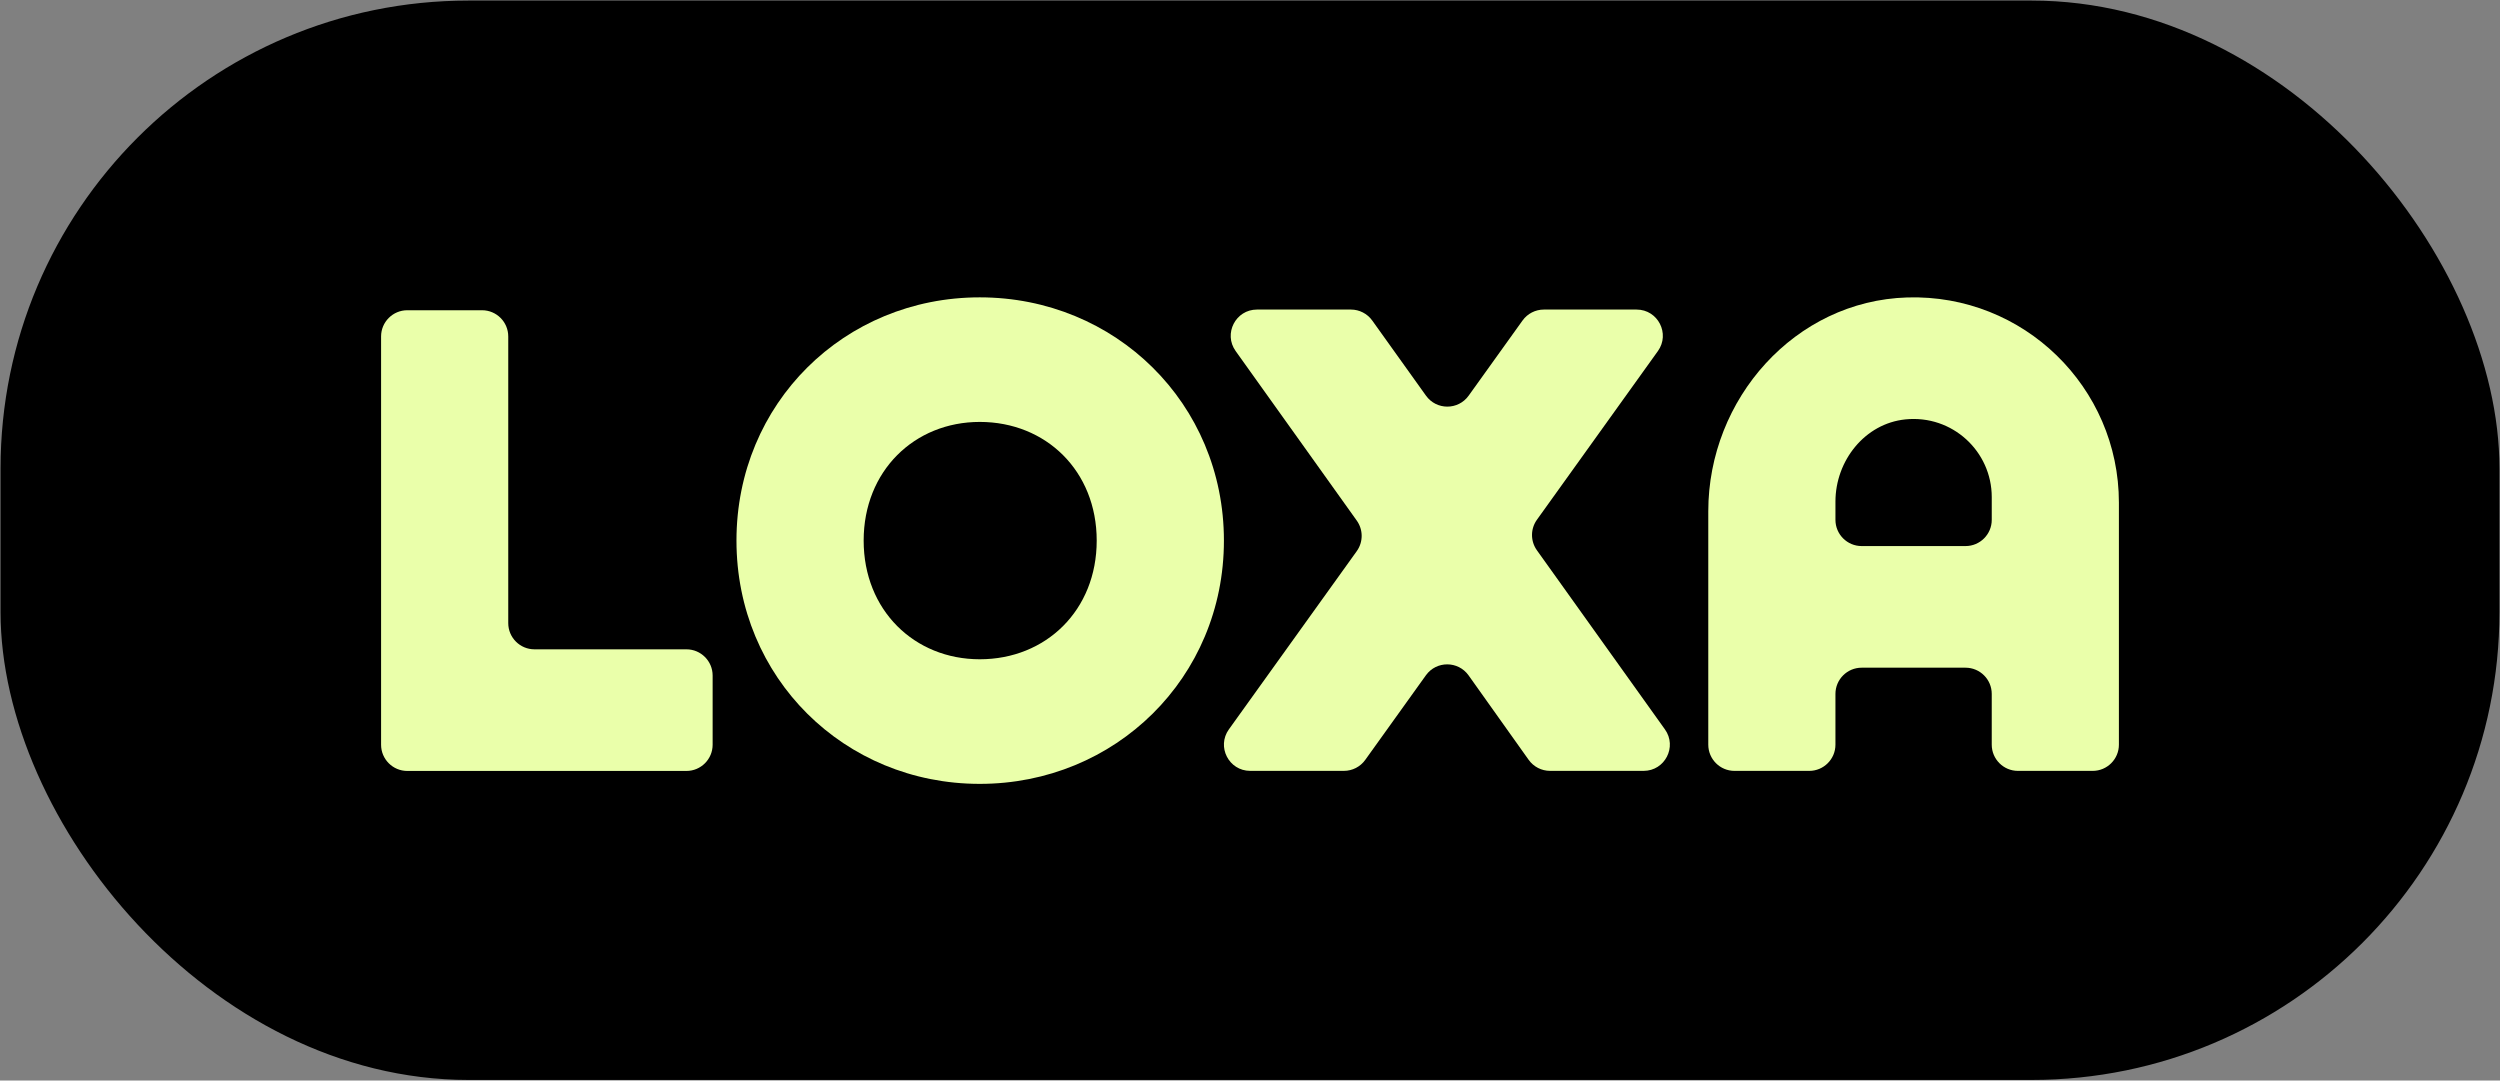
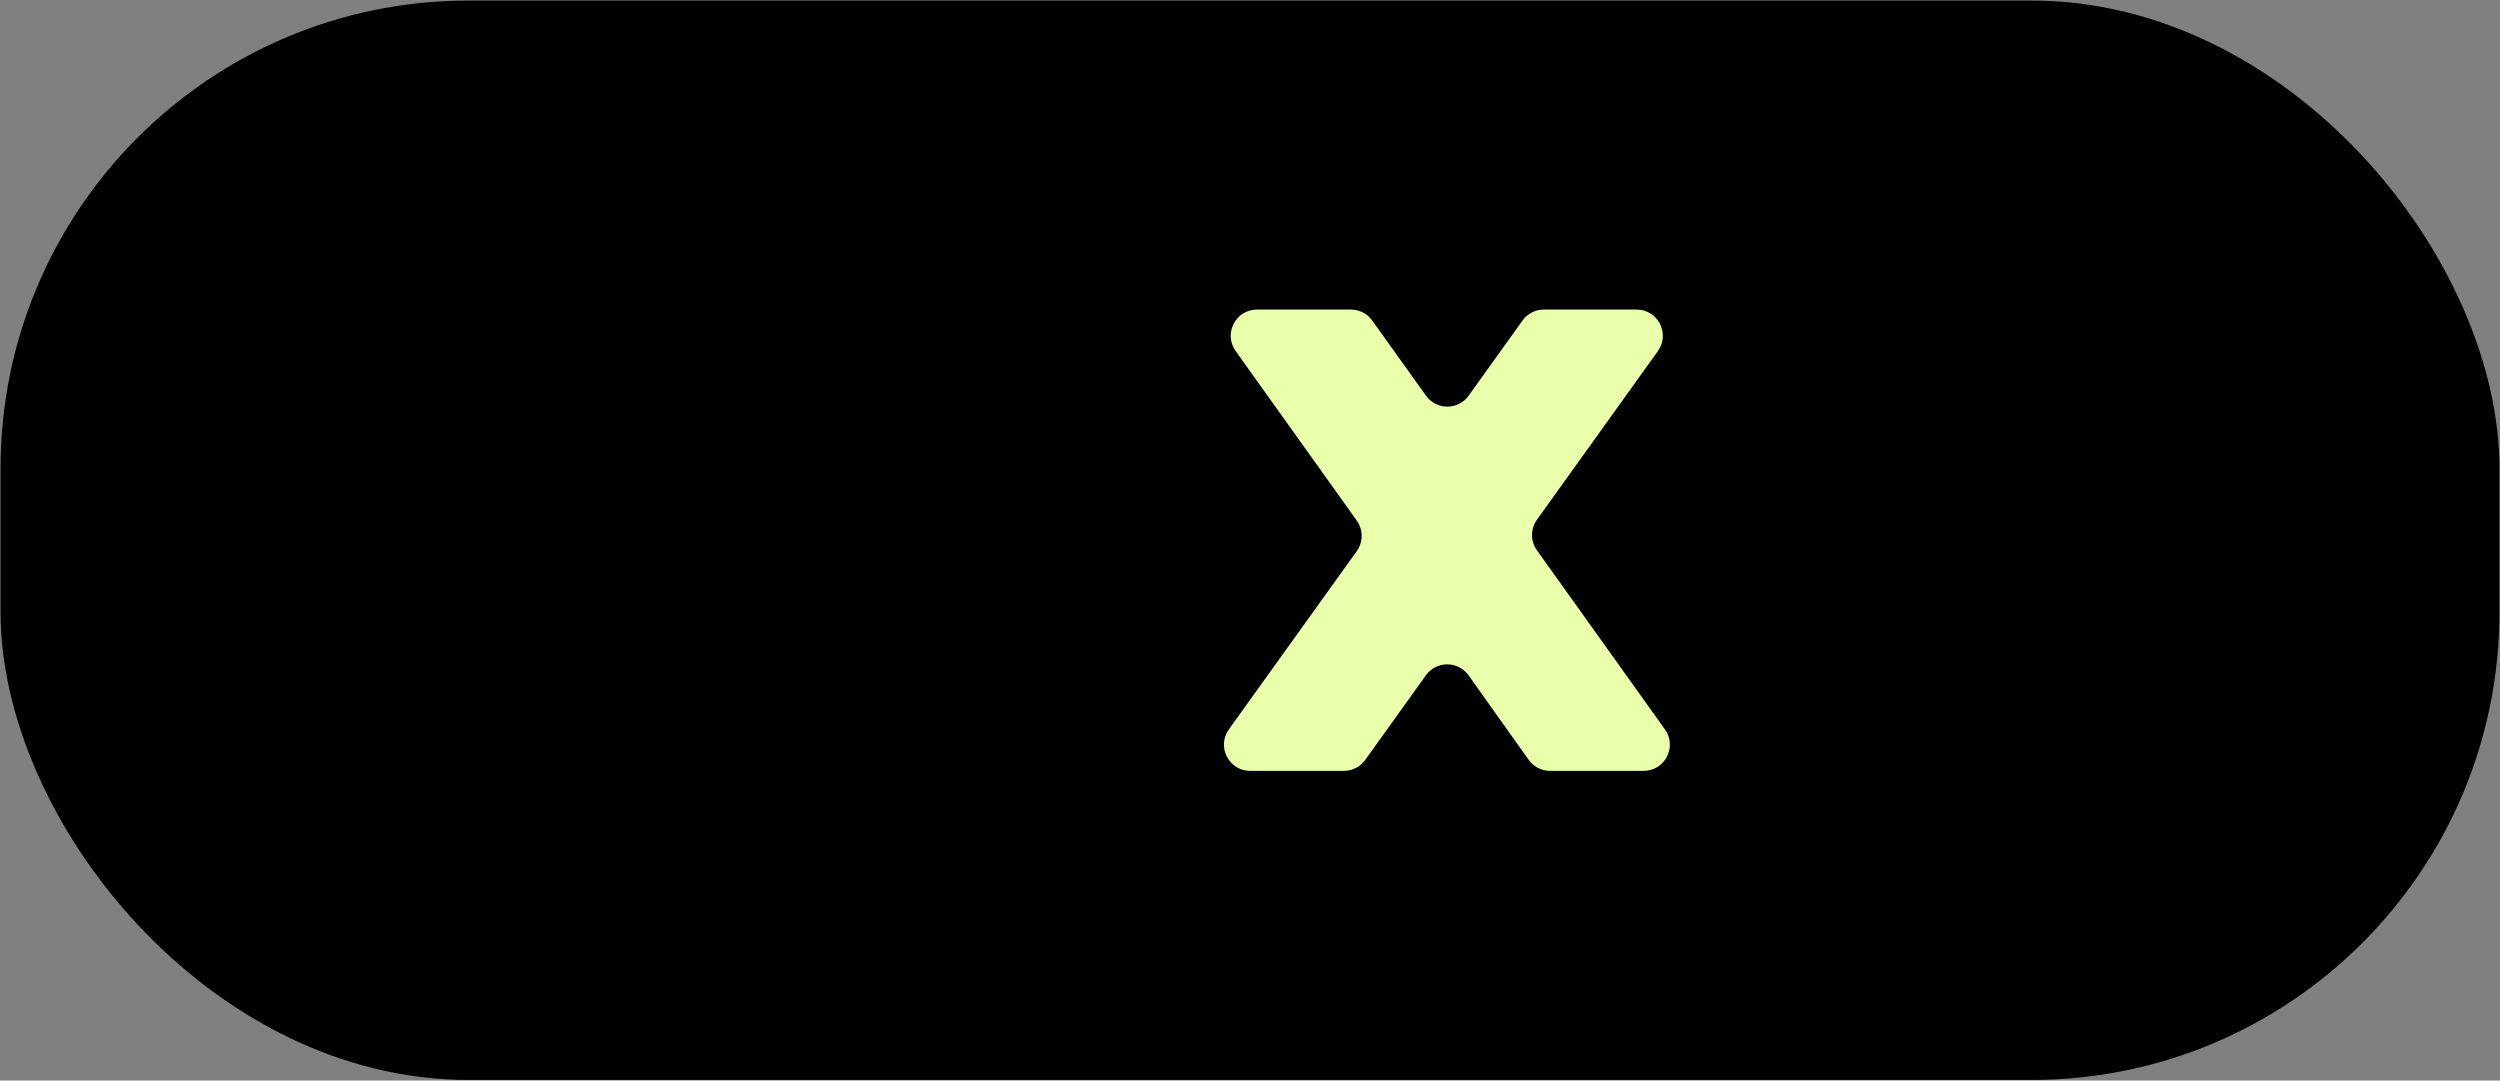
<svg xmlns="http://www.w3.org/2000/svg" id="Landscape_Logo" viewBox="0 0 4447 1922">
  <rect x="0" y="0" width="4447" height="1922" fill="#808080" stroke="none" />
  <rect x=".968" y="1" width="4445.064" height="1920" rx="832.342" ry="832.342" />
-   <path d="M1267.628,1201.679v123.037c0,25.765-20.887,46.652-46.652,46.652h-496.451c-25.765,0-46.652-20.887-46.652-46.652v-726.199c0-25.765,20.887-46.652,46.652-46.652h132.895c25.765,0,46.652,20.887,46.652,46.652v509.858c0,25.765,20.887,46.652,46.652,46.652h270.251c25.765,0,46.652,20.887,46.652,46.652Z" fill="#eaffaa" />
-   <path d="M1310.032,961.616c0-244.201,191.75-432.682,432.736-432.682s434.343,188.482,434.343,432.682-193.411,432.736-434.343,432.736-432.736-188.535-432.736-432.736ZM1950.822,961.616c0-123.901-90.251-211.102-208.002-211.102-116.301,0-206.552,87.201-206.552,211.102s90.251,211.102,206.552,211.102c117.751,0,208.002-87.201,208.002-211.102Z" fill="#eaffaa" />
  <path d="M2923.636,1371.209h-166.434c-15.098,0-29.262-7.306-38.014-19.608l-106.879-150.232c-18.557-26.085-57.273-26.157-75.927-.141l-107.926,150.515c-8.762,12.22-22.877,19.467-37.913,19.467h-166.698c-37.992,0-60.053-42.984-37.903-73.851l227.449-316.966c11.644-16.226,11.667-38.065.058-54.316l-215.498-301.674c-22.057-30.877.015-73.77,37.962-73.77h167.084c15.054,0,29.183,7.265,37.943,19.508l95.608,133.644c18.595,25.993,57.23,26.015,75.854.043l95.898-133.729c8.762-12.219,22.876-19.465,37.912-19.465h164.946c37.987,0,60.049,42.973,37.91,73.842l-215.185,300.03c-11.641,16.23-11.658,38.071-.043,54.319l227.749,318.604c22.071,30.876,0,73.782-37.953,73.782Z" fill="#eaffaa" />
-   <path d="M3392.672,529.102c-199.884,6.001-353.979,180.387-353.978,380.362v415.125c0,25.767,20.888,46.654,46.655,46.654h132.89c25.767,0,46.654-20.888,46.654-46.654v-90.244c0-25.767,20.888-46.654,46.654-46.654h184.725c25.767,0,46.654,20.888,46.654,46.654v90.244c0,25.767,20.888,46.654,46.654,46.654h132.89c25.767,0,46.654-20.888,46.654-46.654v-430.439c0-205.435-169.624-371.256-376.455-365.047ZM3264.893,924.695v-32.474c0-72.716,52.32-138.981,124.674-146.227,83.213-8.333,153.36,56.789,153.36,138.297v40.404c0,25.767-20.888,46.654-46.654,46.654h-184.726c-25.767,0-46.654-20.888-46.654-46.654Z" fill="#eaffaa" />
</svg>